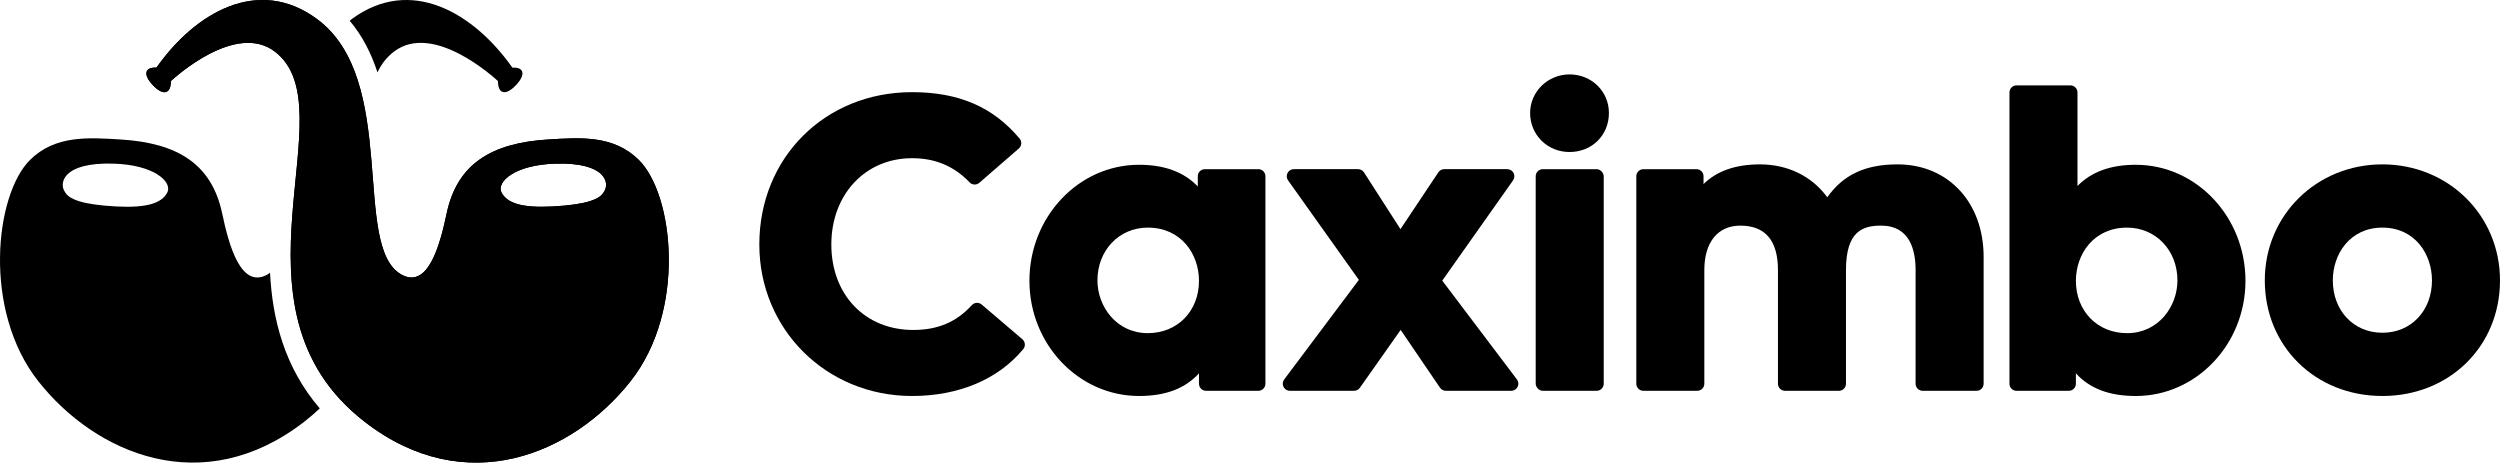
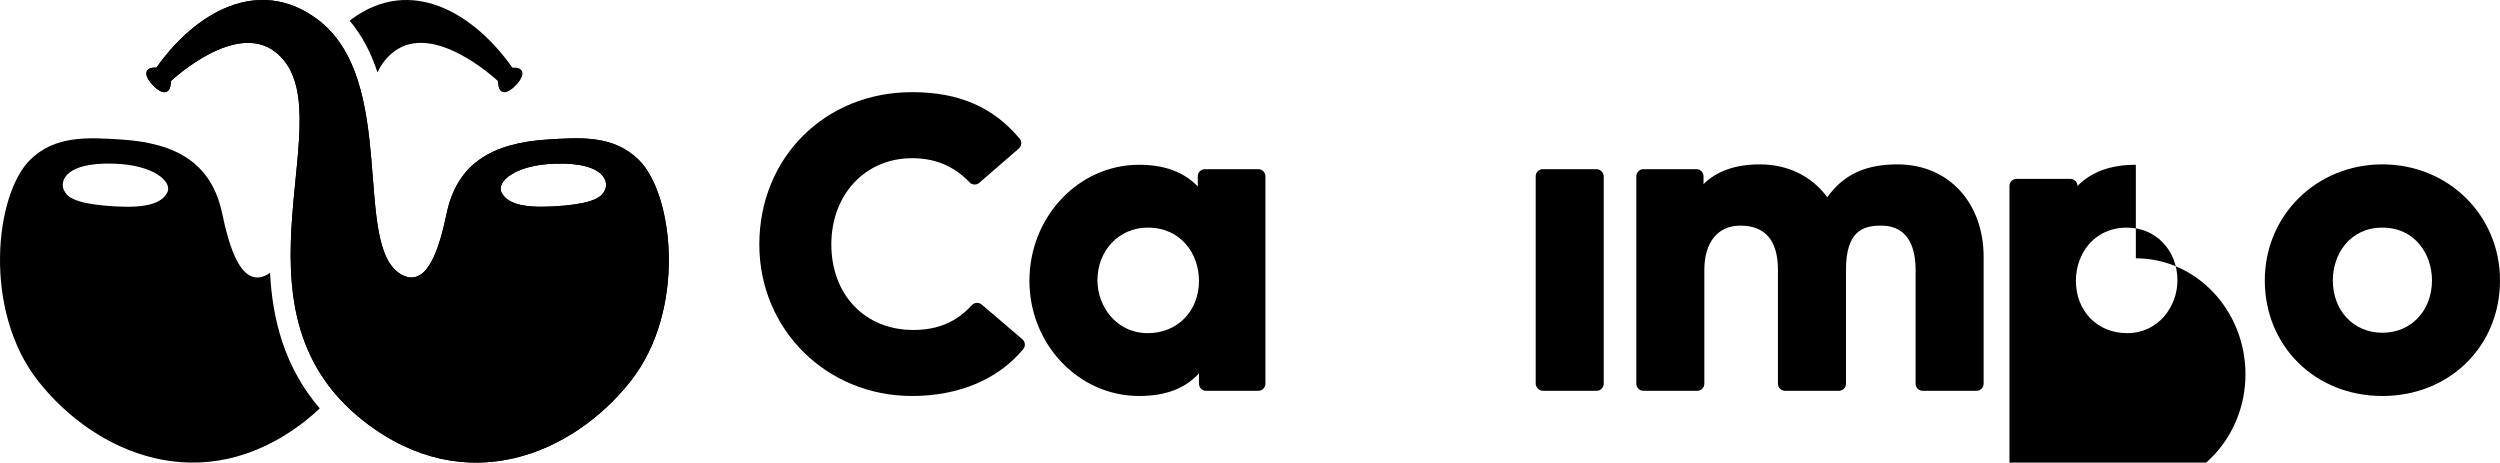
<svg xmlns="http://www.w3.org/2000/svg" id="Layer_1" version="1.1" viewBox="0 0 529.478 97.975">
  <defs>
    <style>
      .st0 {
        fill-rule: evenodd;
      }
    </style>
  </defs>
  <path class="st0" d="M77.227,89.327c21.478,16.638,44.194,6.771,56.316-8.584,11.848-15.007,9.179-39.514,1.754-46.868-5.346-5.294-12.401-4.74-19.122-4.338-12.165.728-19.37,5.228-21.577,15.665-1.395,6.597-3.913,16.084-9.57,12.951-10.618-5.882-.437-41.303-17.922-54.149-12.418-9.123-25.733-1.366-33.978,10.328-.049-.003-.095-.008-.145-.009-2.291-.081-2.73,1.465-.611,3.709,2.123,2.248,3.629,1.827,3.793-.343.013-.177.016-.344.013-.507.839-.78,13.723-12.536,22-6.276,15.898,12.023-12.291,54.145,19.049,78.422ZM106.172,40.681c-.958-2.221,2.885-5.777,11.45-6.022,11.042-.321,11.457,4.344,10.304,5.947-.802,1.56-3.572,2.733-10.892,3.122-6.377.337-9.69-.642-10.862-3.047Z" />
  <path class="st0" d="M77.227,89.327c21.478,16.638,44.194,6.771,56.316-8.584,11.848-15.007,9.179-39.514,1.754-46.868-5.346-5.294-12.401-4.74-19.122-4.338-12.165.728-19.37,5.228-21.577,15.665-1.395,6.597-3.913,16.084-9.57,12.951-10.618-5.882-.437-41.303-17.922-54.149-12.418-9.123-25.733-1.366-33.978,10.328-.049-.003-.095-.008-.145-.009-2.291-.081-2.73,1.465-.611,3.709,2.123,2.248,3.629,1.827,3.793-.343.013-.177.016-.344.013-.507.839-.78,13.723-12.536,22-6.276,15.898,12.023-12.291,54.145,19.049,78.422ZM106.172,40.681c-.958-2.221,2.885-5.777,11.45-6.022,11.042-.321,11.457,4.344,10.304,5.947-.802,1.56-3.572,2.733-10.892,3.122-6.377.337-9.69-.642-10.862-3.047Z" />
  <g>
    <path d="M207.91,64.495c-.616-.524-1.537-.466-2.083.131-3.268,3.587-7.211,5.257-12.412,5.257-10.212,0-17.345-7.445-17.345-18.104,0-10.589,7.188-18.274,17.091-18.274,4.913,0,8.897,1.673,12.183,5.113.553.578,1.463.621,2.069.097l8.365-7.267c.618-.537.691-1.471.165-2.098-5.633-6.707-12.872-9.831-22.781-9.831-18.439,0-32.344,13.869-32.344,32.26,0,17.994,14.207,32.09,32.344,32.09,9.887,0,18.25-3.524,23.549-9.923.523-.632.442-1.566-.182-2.099l-8.619-7.352Z" />
    <path d="M266.506,35.828h-11.323c-.829,0-1.5.672-1.5,1.5v2.162c-2.967-3.082-7.078-4.592-12.443-4.592-12.802,0-23.217,11.021-23.217,24.569,0,13.454,10.415,24.4,23.217,24.4,5.579,0,9.717-1.544,12.696-4.796v2.197c0,.828.671,1.5,1.5,1.5h11.07c.828,0,1.5-.672,1.5-1.5v-43.941c0-.828-.672-1.5-1.5-1.5ZM253.935,59.467c0,6.427-4.558,11.091-10.837,11.091-6.678,0-10.669-5.683-10.669-11.176,0-6.371,4.586-11.175,10.669-11.175,7.115,0,10.837,5.664,10.837,11.26Z" />
-     <path d="M305.456,59.437l15.001-21.244c.323-.458.364-1.058.106-1.556-.258-.497-.771-.81-1.332-.81h-13.352c-.502,0-.97.251-1.248.668l-8.023,12.035-7.719-12.014c-.275-.43-.751-.689-1.262-.689h-13.605c-.562,0-1.076.313-1.333.812-.258.499-.215,1.1.11,1.557l14.998,21.078-15.82,21.094c-.341.455-.396,1.063-.142,1.571s.773.829,1.342.829h13.604c.487,0,.945-.237,1.226-.636l8.64-12.258,8.33,12.237c.279.411.744.656,1.24.656h13.859c.569,0,1.089-.322,1.343-.832.254-.509.197-1.118-.146-1.572l-15.817-20.928Z" />
-     <path d="M332.409,15.758c-4.602,0-8.345,3.668-8.345,8.176,0,4.632,3.665,8.261,8.345,8.261,4.757,0,8.345-3.552,8.345-8.261,0-4.585-3.665-8.176-8.345-8.176Z" />
    <rect x="325.247" y="35.828" width="14.408" height="46.941" rx="1.5" ry="1.5" />
    <path d="M401.884,34.813c-6.798,0-11.481,2.168-14.879,6.968-3.267-4.459-8.347-6.968-14.275-6.968-5.135,0-9.13,1.4-11.936,4.174v-1.659c0-.828-.672-1.5-1.5-1.5h-11.239c-.828,0-1.5.672-1.5,1.5v43.941c0,.828.672,1.5,1.5,1.5h11.408c.828,0,1.5-.672,1.5-1.5v-24.083c0-5.887,2.851-9.401,7.626-9.401,5.285,0,7.965,3.163,7.965,9.401v24.083c0,.828.672,1.5,1.5,1.5h11.408c.828,0,1.5-.672,1.5-1.5v-24.083c0-8.263,3.584-9.401,7.457-9.401,6.023,0,7.288,5.112,7.288,9.401v24.083c0,.828.672,1.5,1.5,1.5h11.408c.828,0,1.5-.672,1.5-1.5v-26.872c0-11.53-7.497-19.584-18.231-19.584Z" />
-     <path d="M452.352,34.898c-5.324,0-9.406,1.477-12.358,4.49v-19.807c0-.828-.672-1.5-1.5-1.5h-11.408c-.828,0-1.5.672-1.5,1.5v61.688c0,.828.672,1.5,1.5,1.5h11.07c.828,0,1.5-.672,1.5-1.5v-2.198c2.979,3.253,7.118,4.797,12.696,4.797,12.803,0,23.218-10.946,23.218-24.4,0-13.548-10.415-24.569-23.218-24.569ZM461.162,59.383c0,5.493-3.99,11.176-10.669,11.176-6.279,0-10.837-4.664-10.837-11.091,0-5.596,3.723-11.26,10.837-11.26,6.082,0,10.669,4.804,10.669,11.175Z" />
+     <path d="M452.352,34.898c-5.324,0-9.406,1.477-12.358,4.49c0-.828-.672-1.5-1.5-1.5h-11.408c-.828,0-1.5.672-1.5,1.5v61.688c0,.828.672,1.5,1.5,1.5h11.07c.828,0,1.5-.672,1.5-1.5v-2.198c2.979,3.253,7.118,4.797,12.696,4.797,12.803,0,23.218-10.946,23.218-24.4,0-13.548-10.415-24.569-23.218-24.569ZM461.162,59.383c0,5.493-3.99,11.176-10.669,11.176-6.279,0-10.837-4.664-10.837-11.091,0-5.596,3.723-11.26,10.837-11.26,6.082,0,10.669,4.804,10.669,11.175Z" />
    <path d="M504.571,34.813c-13.967,0-24.907,10.792-24.907,24.569,0,13.959,10.708,24.485,24.907,24.485s24.907-10.526,24.907-24.485c0-13.777-10.94-24.569-24.907-24.569ZM504.571,70.474c-6.084,0-10.5-4.665-10.5-11.092,0-5.553,3.606-11.175,10.5-11.175s10.499,5.622,10.499,11.175c0,6.427-4.415,11.092-10.499,11.092Z" />
  </g>
  <g>
    <path class="st0" d="M79.947,15.333c.811-1.74,1.949-3.234,3.527-4.427,8.277-6.26,21.162,5.496,22,6.276-.003.163,0,.33.013.507.164,2.17,1.67,2.591,3.793.343,2.12-2.244,1.68-3.79-.611-3.71-.05.002-.096.007-.145.009-8.245-11.694-21.56-19.451-33.978-10.328-.169.124-.319.265-.483.393,2.702,3.185,4.567,6.932,5.884,10.936Z" />
    <path class="st0" d="M57.191,57.768c-.186.132-.366.274-.566.385-5.657,3.134-8.176-6.354-9.57-12.951-2.207-10.438-9.412-14.938-21.577-15.665-6.72-.402-13.776-.956-19.122,4.338-7.426,7.354-10.095,31.861,1.754,46.868,12.122,15.354,34.838,25.221,56.316,8.584,1.186-.918,2.276-1.865,3.297-2.832-7.513-8.76-10.027-18.908-10.531-28.727ZM35.479,40.68c-1.172,2.405-4.485,3.384-10.862,3.047-7.32-.388-10.09-1.561-10.892-3.122-1.153-1.603-.738-6.268,10.304-5.947,8.565.245,12.408,3.8,11.45,6.022Z" />
  </g>
</svg>